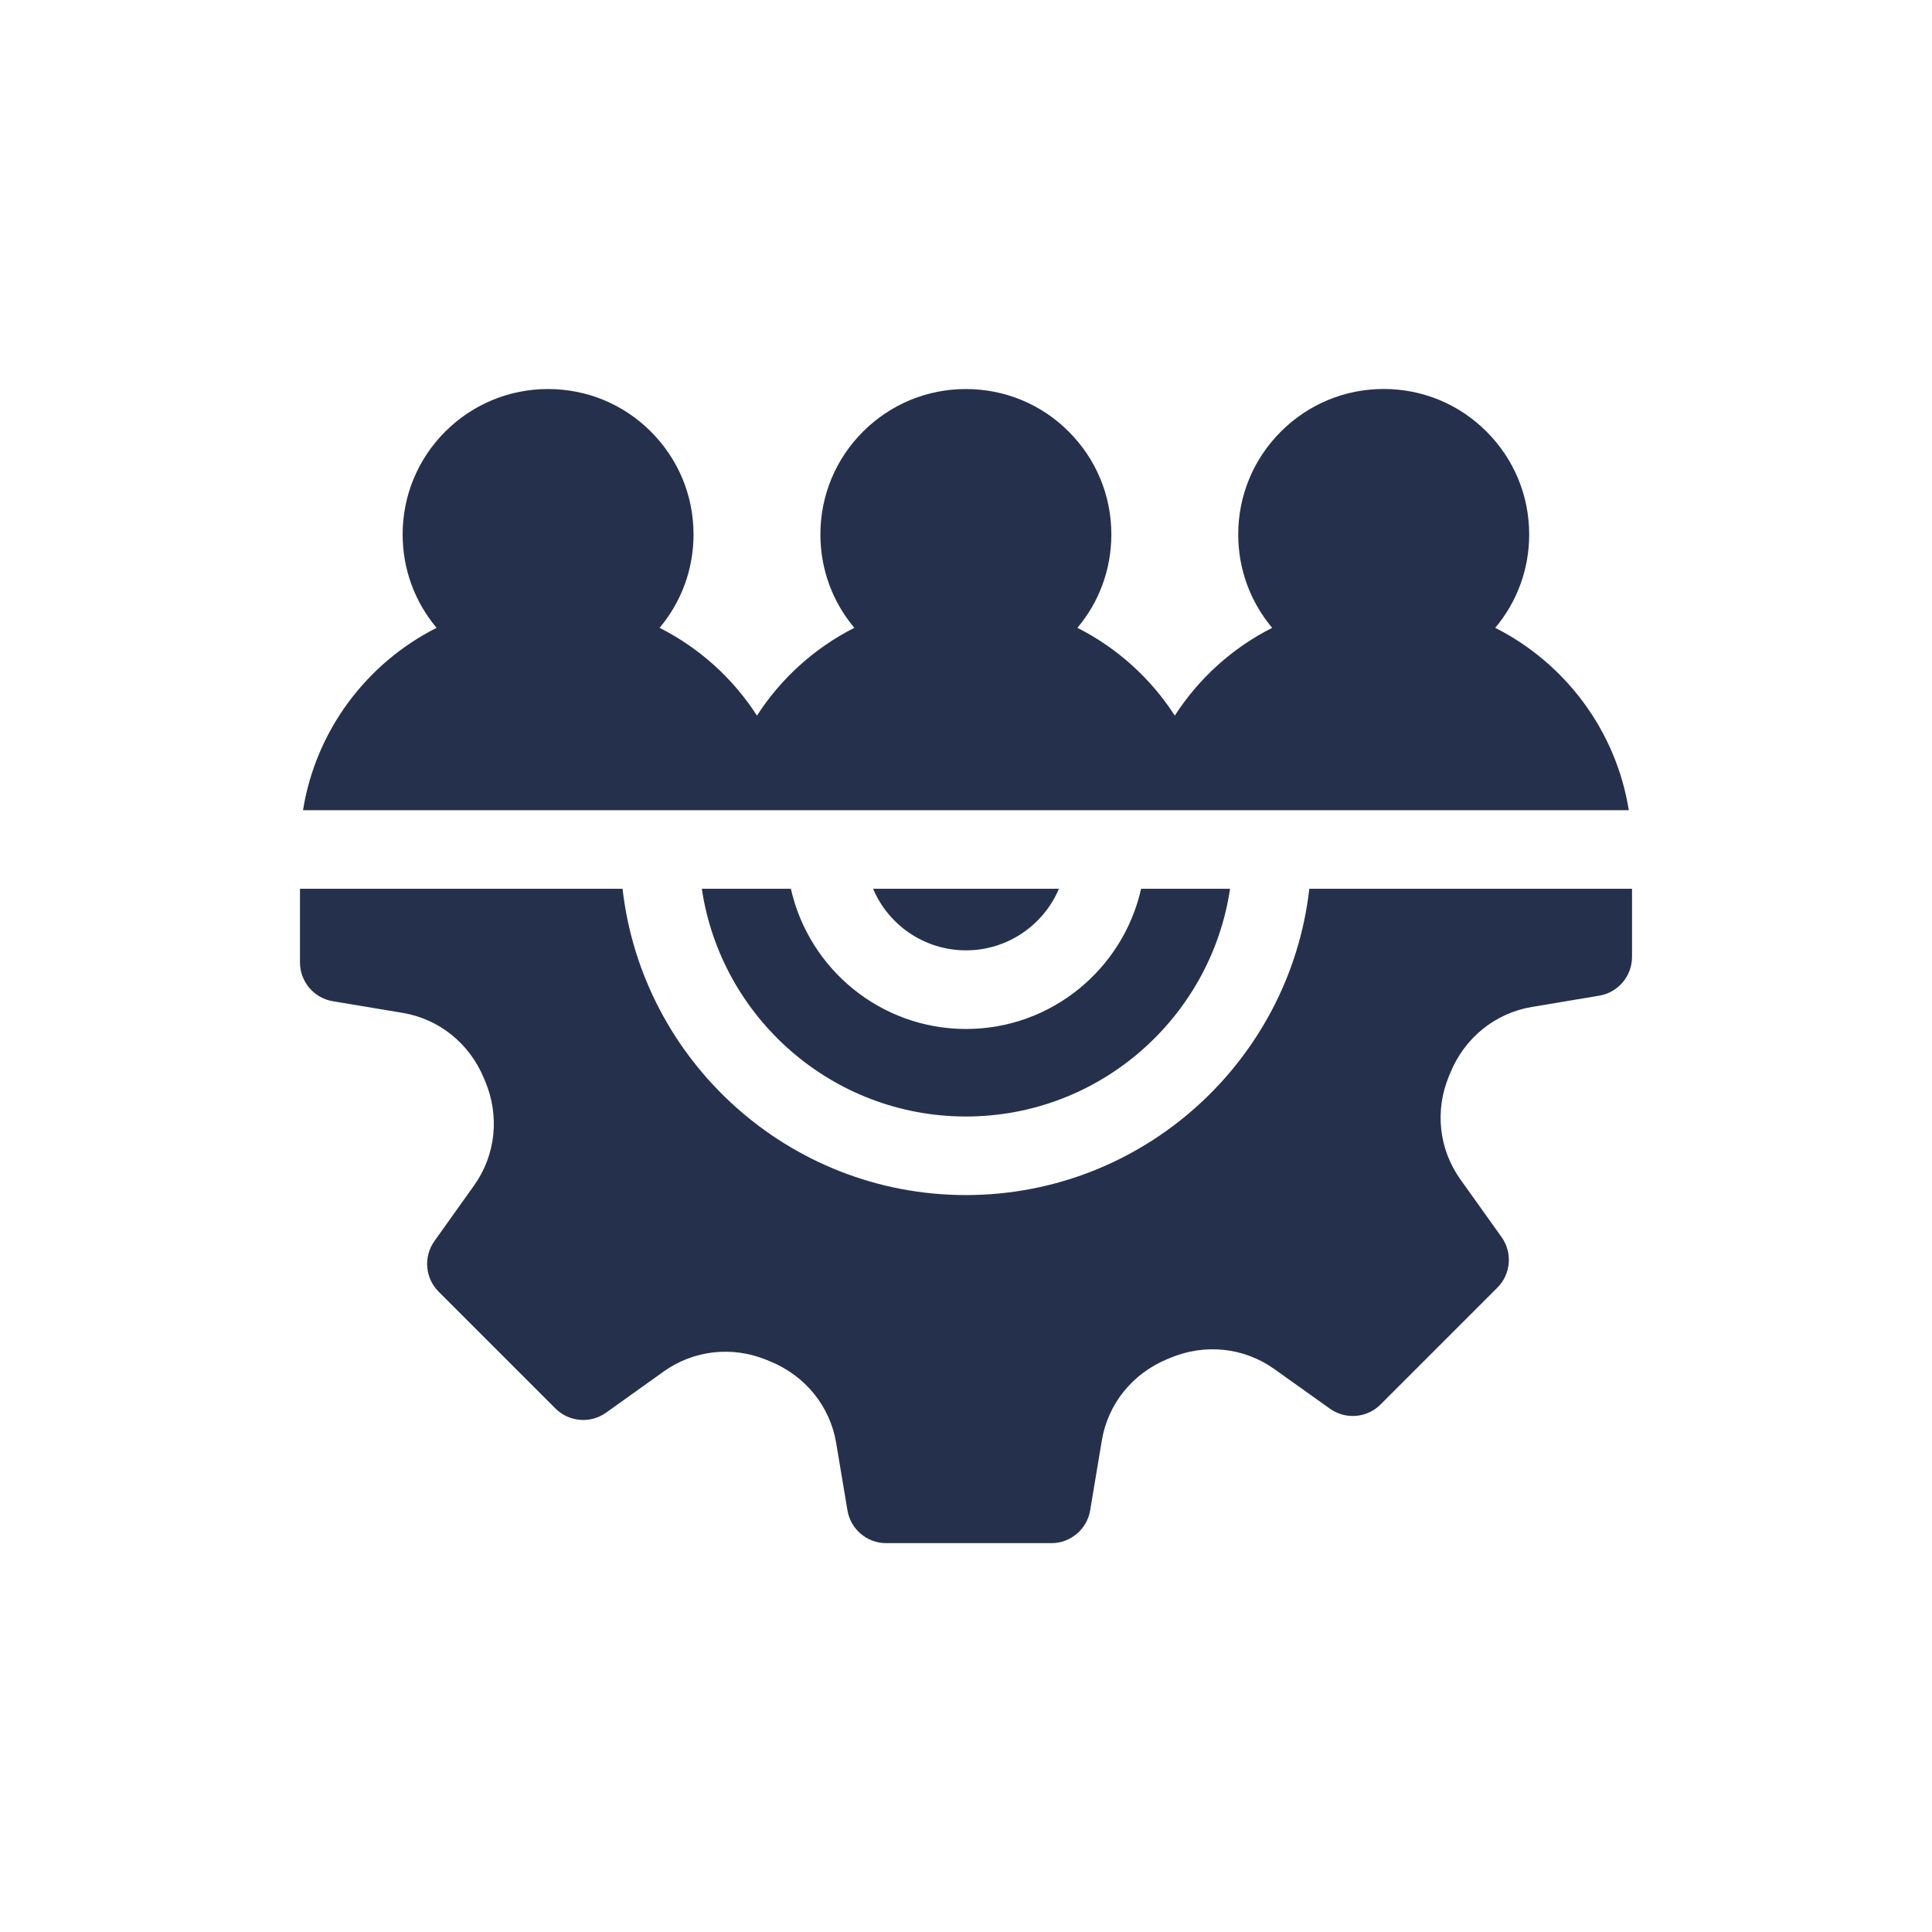
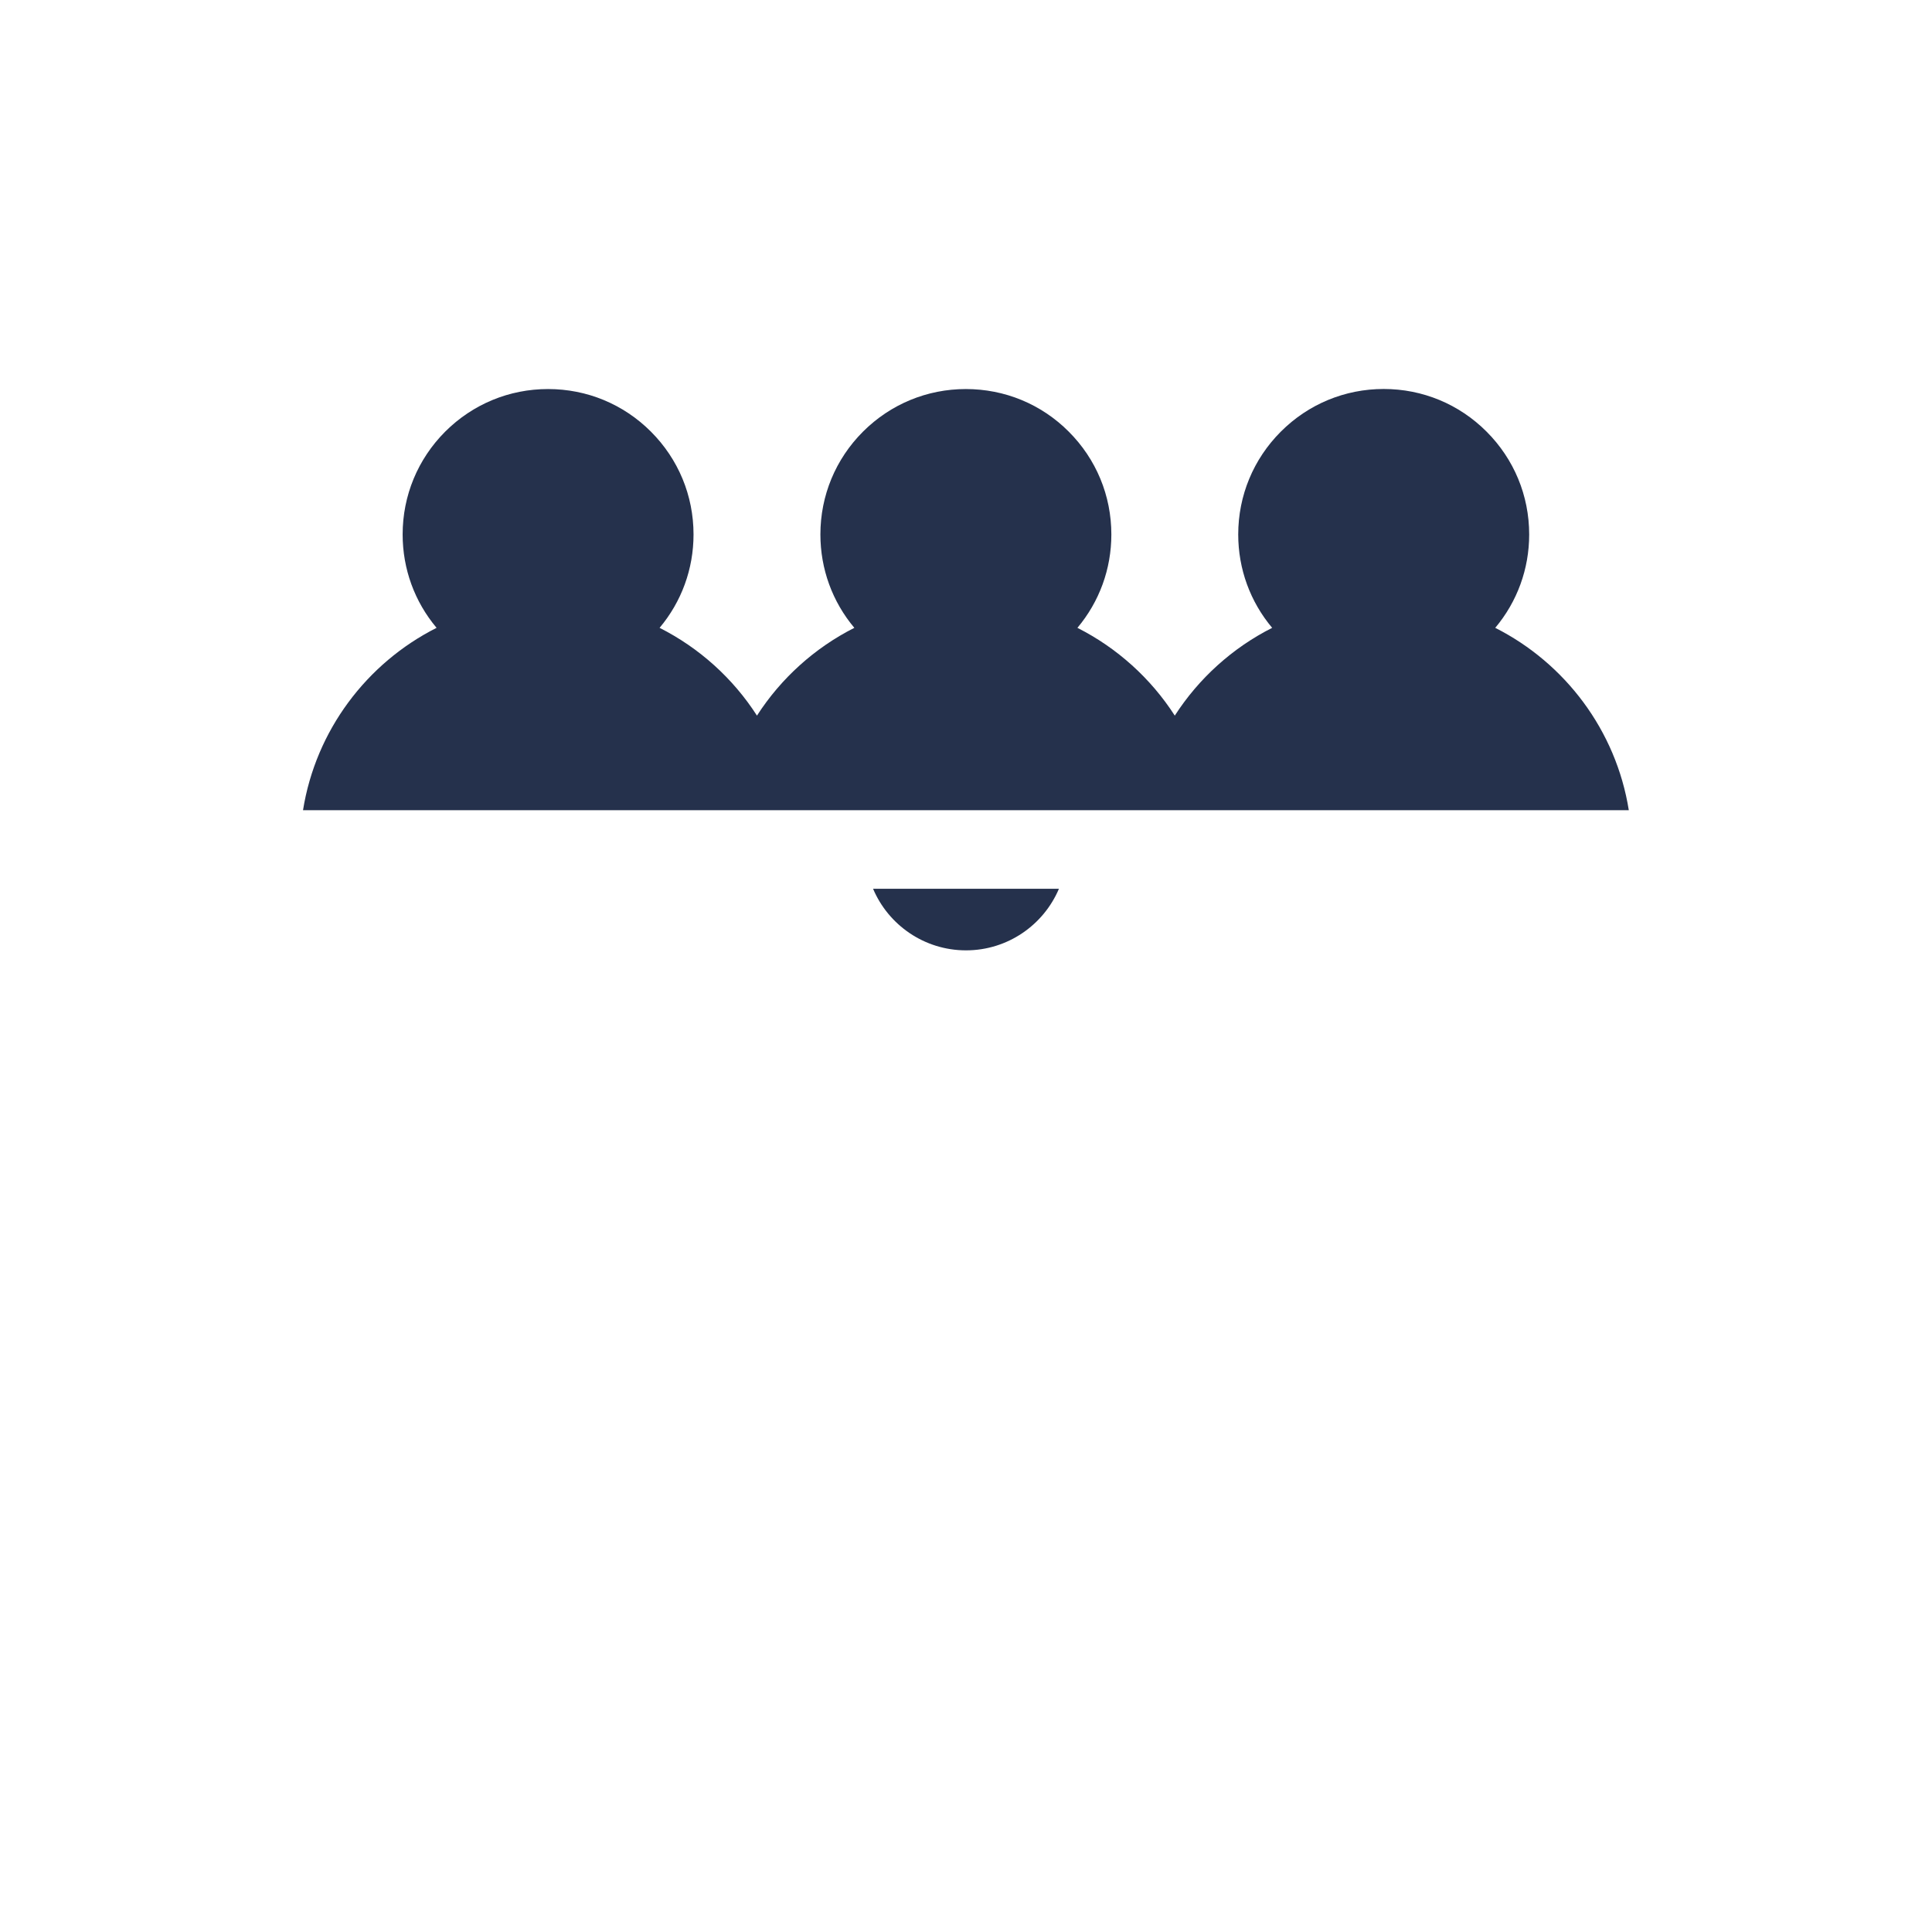
<svg xmlns="http://www.w3.org/2000/svg" id="Devices_Hardware" data-name="Devices &amp;amp; Hardware" viewBox="0 0 300 300">
  <defs>
    <style>
      .cls-1 {
        fill: #25314c;
      }
    </style>
  </defs>
  <path class="cls-1" d="M150,147.57c6.48,0,12.05-3.95,14.43-9.56h-28.86c2.38,5.62,7.96,9.56,14.43,9.56Z" />
-   <path class="cls-1" d="M177.19,138.01c-2.79,12.44-13.92,21.77-27.19,21.77s-24.4-9.33-27.19-21.77h-13.83c2.96,19.98,20.22,35.36,41.01,35.36s38.05-15.38,41.01-35.36h-13.83Z" />
-   <path class="cls-1" d="M203.31,138.01c-3.04,26.73-25.79,47.56-53.32,47.56s-50.28-20.84-53.32-47.56h-50.09v11.44c0,2.98,2.16,5.53,5.1,6.02l10.84,1.81c5.65.94,10.37,4.73,12.61,10.12l.19.45c2.3,5.43,1.66,11.5-1.7,16.22l-6.16,8.64c-1.73,2.43-1.46,5.75.65,7.86l18.14,18.14c2.11,2.11,5.43,2.38,7.86.65l8.94-6.39c4.67-3.33,10.65-4,16.02-1.79l.44.18c5.51,2.23,9.37,6.98,10.33,12.7l1.75,10.46c.49,2.94,3.04,5.1,6.02,5.1h25.65c2.98,0,5.53-2.16,6.02-5.1l1.81-10.84c.94-5.65,4.73-10.37,10.12-12.62l.44-.18c5.44-2.3,11.5-1.66,16.22,1.7l8.64,6.16c2.43,1.73,5.75,1.46,7.86-.65l18.14-18.14c2.11-2.11,2.38-5.43.65-7.86l-6.39-8.95c-3.33-4.67-4-10.65-1.79-16.01l.18-.44c2.23-5.51,6.98-9.37,12.7-10.33l10.46-1.75c2.94-.49,5.1-3.04,5.1-6.02v-10.58h-50.09Z" />
  <path class="cls-1" d="M252.92,125.81c-1.98-12.4-9.9-22.84-20.74-28.32,3.41-4.06,5.27-9.13,5.27-14.5,0-6.03-2.35-11.7-6.62-15.97-4.26-4.27-9.94-6.62-15.97-6.62s-11.7,2.35-15.97,6.62c-4.26,4.26-6.62,9.94-6.62,15.97,0,5.36,1.86,10.44,5.27,14.5-6.17,3.12-11.4,7.85-15.12,13.63-3.72-5.78-8.95-10.51-15.12-13.63,3.41-4.06,5.27-9.14,5.27-14.5,0-6.03-2.35-11.7-6.62-15.97-4.26-4.27-9.94-6.61-15.97-6.61s-11.7,2.35-15.97,6.61c-4.27,4.27-6.62,9.94-6.62,15.97,0,5.36,1.86,10.44,5.27,14.5-6.17,3.12-11.4,7.85-15.12,13.63-3.72-5.79-8.95-10.51-15.12-13.63,3.41-4.06,5.27-9.14,5.27-14.5,0-6.03-2.35-11.7-6.62-15.97s-9.94-6.61-15.97-6.61-11.7,2.35-15.97,6.61c-4.26,4.27-6.61,9.94-6.61,15.97,0,5.36,1.86,10.44,5.27,14.5-10.84,5.47-18.76,15.92-20.74,28.32h205.84Z" />
</svg>